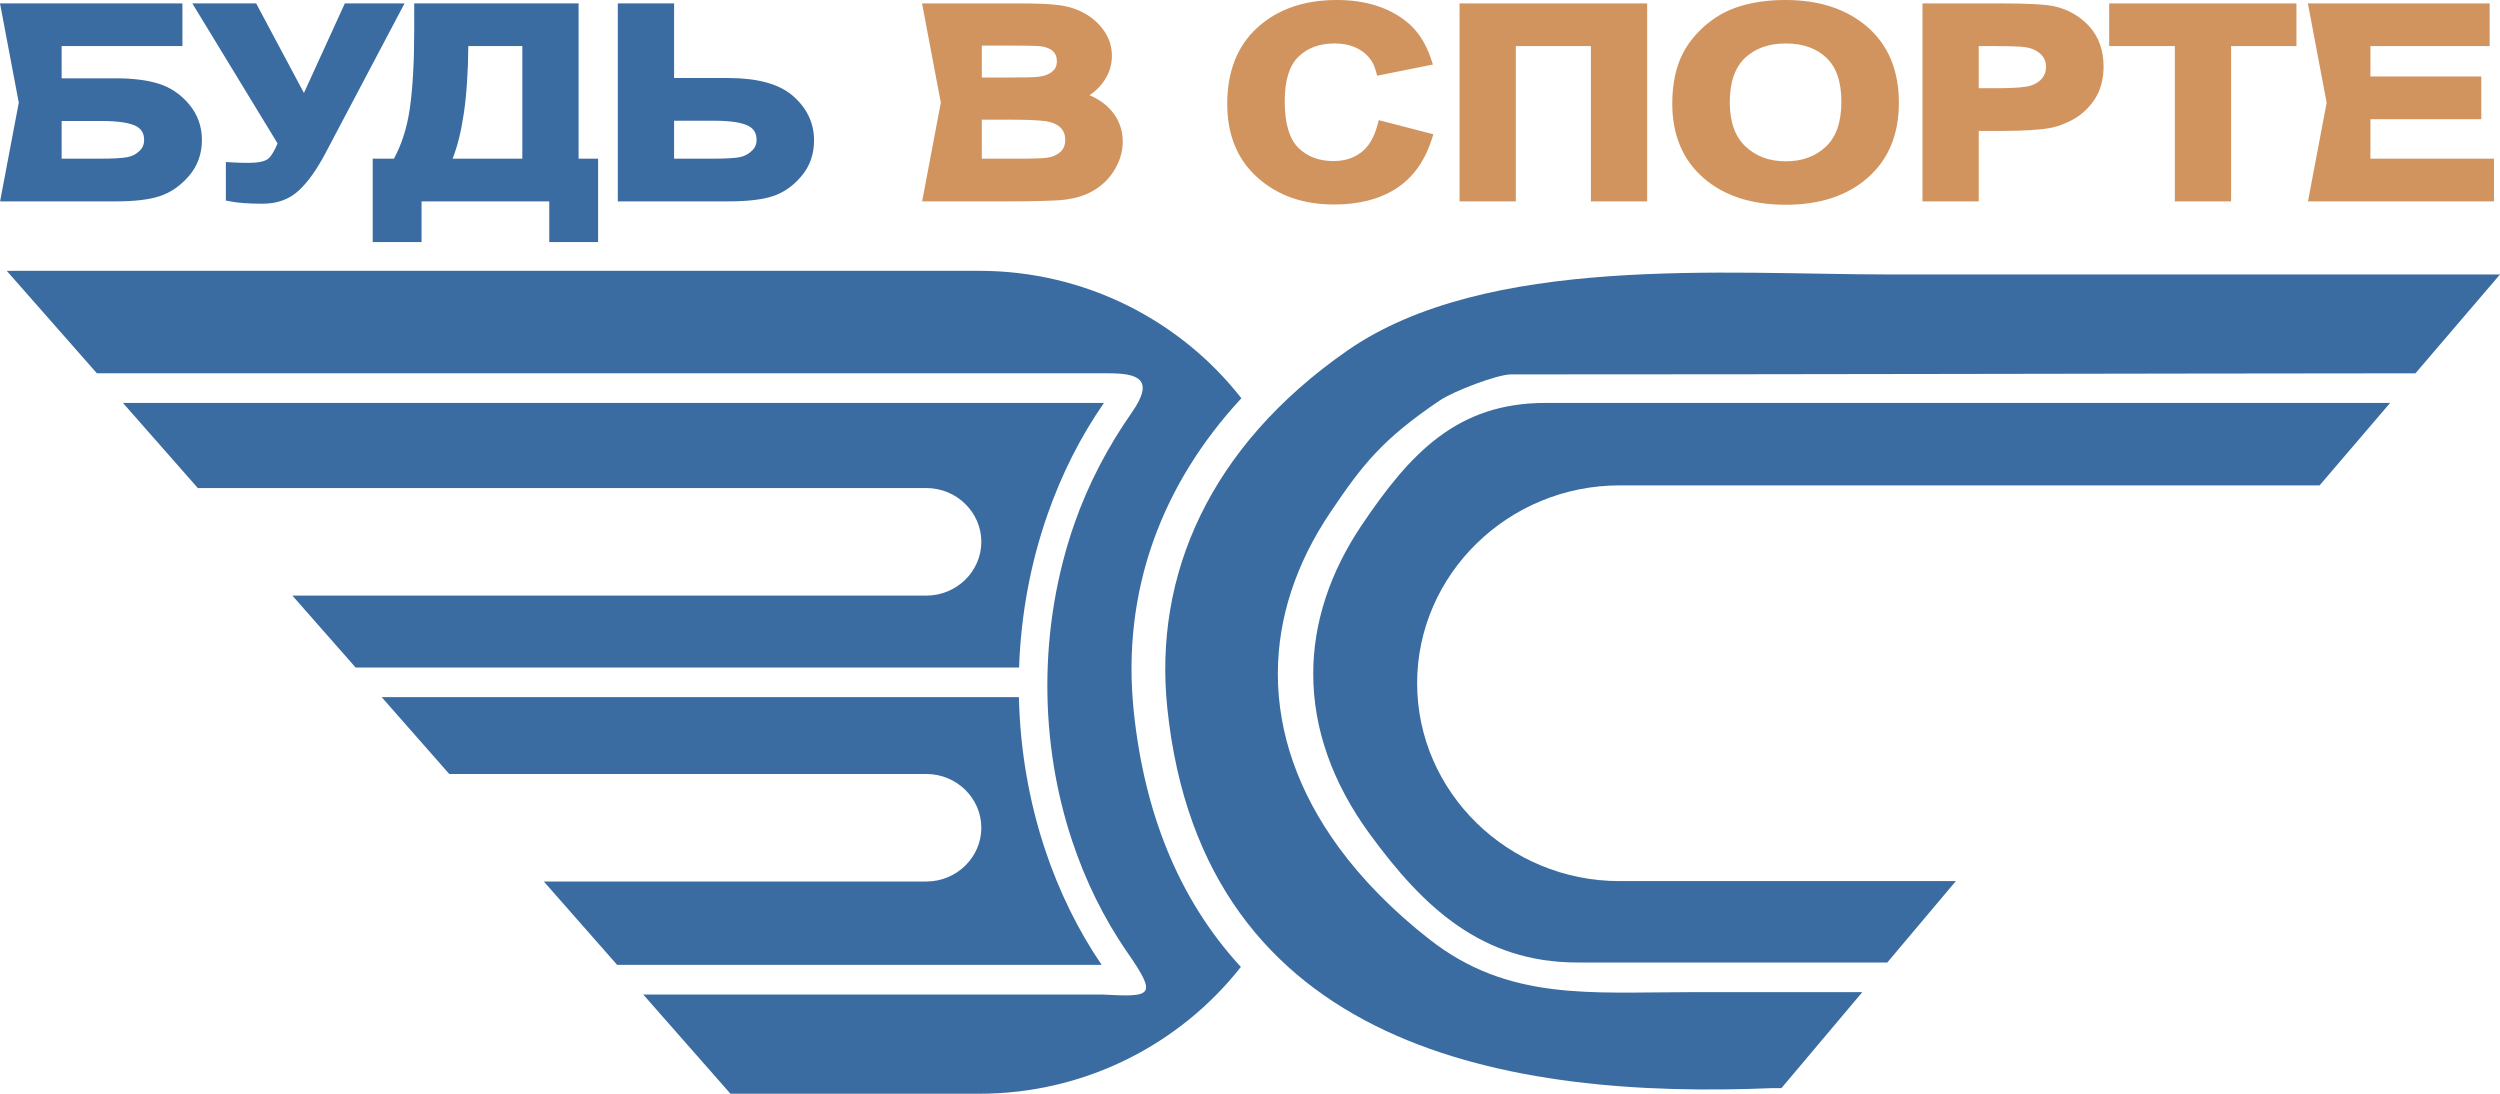
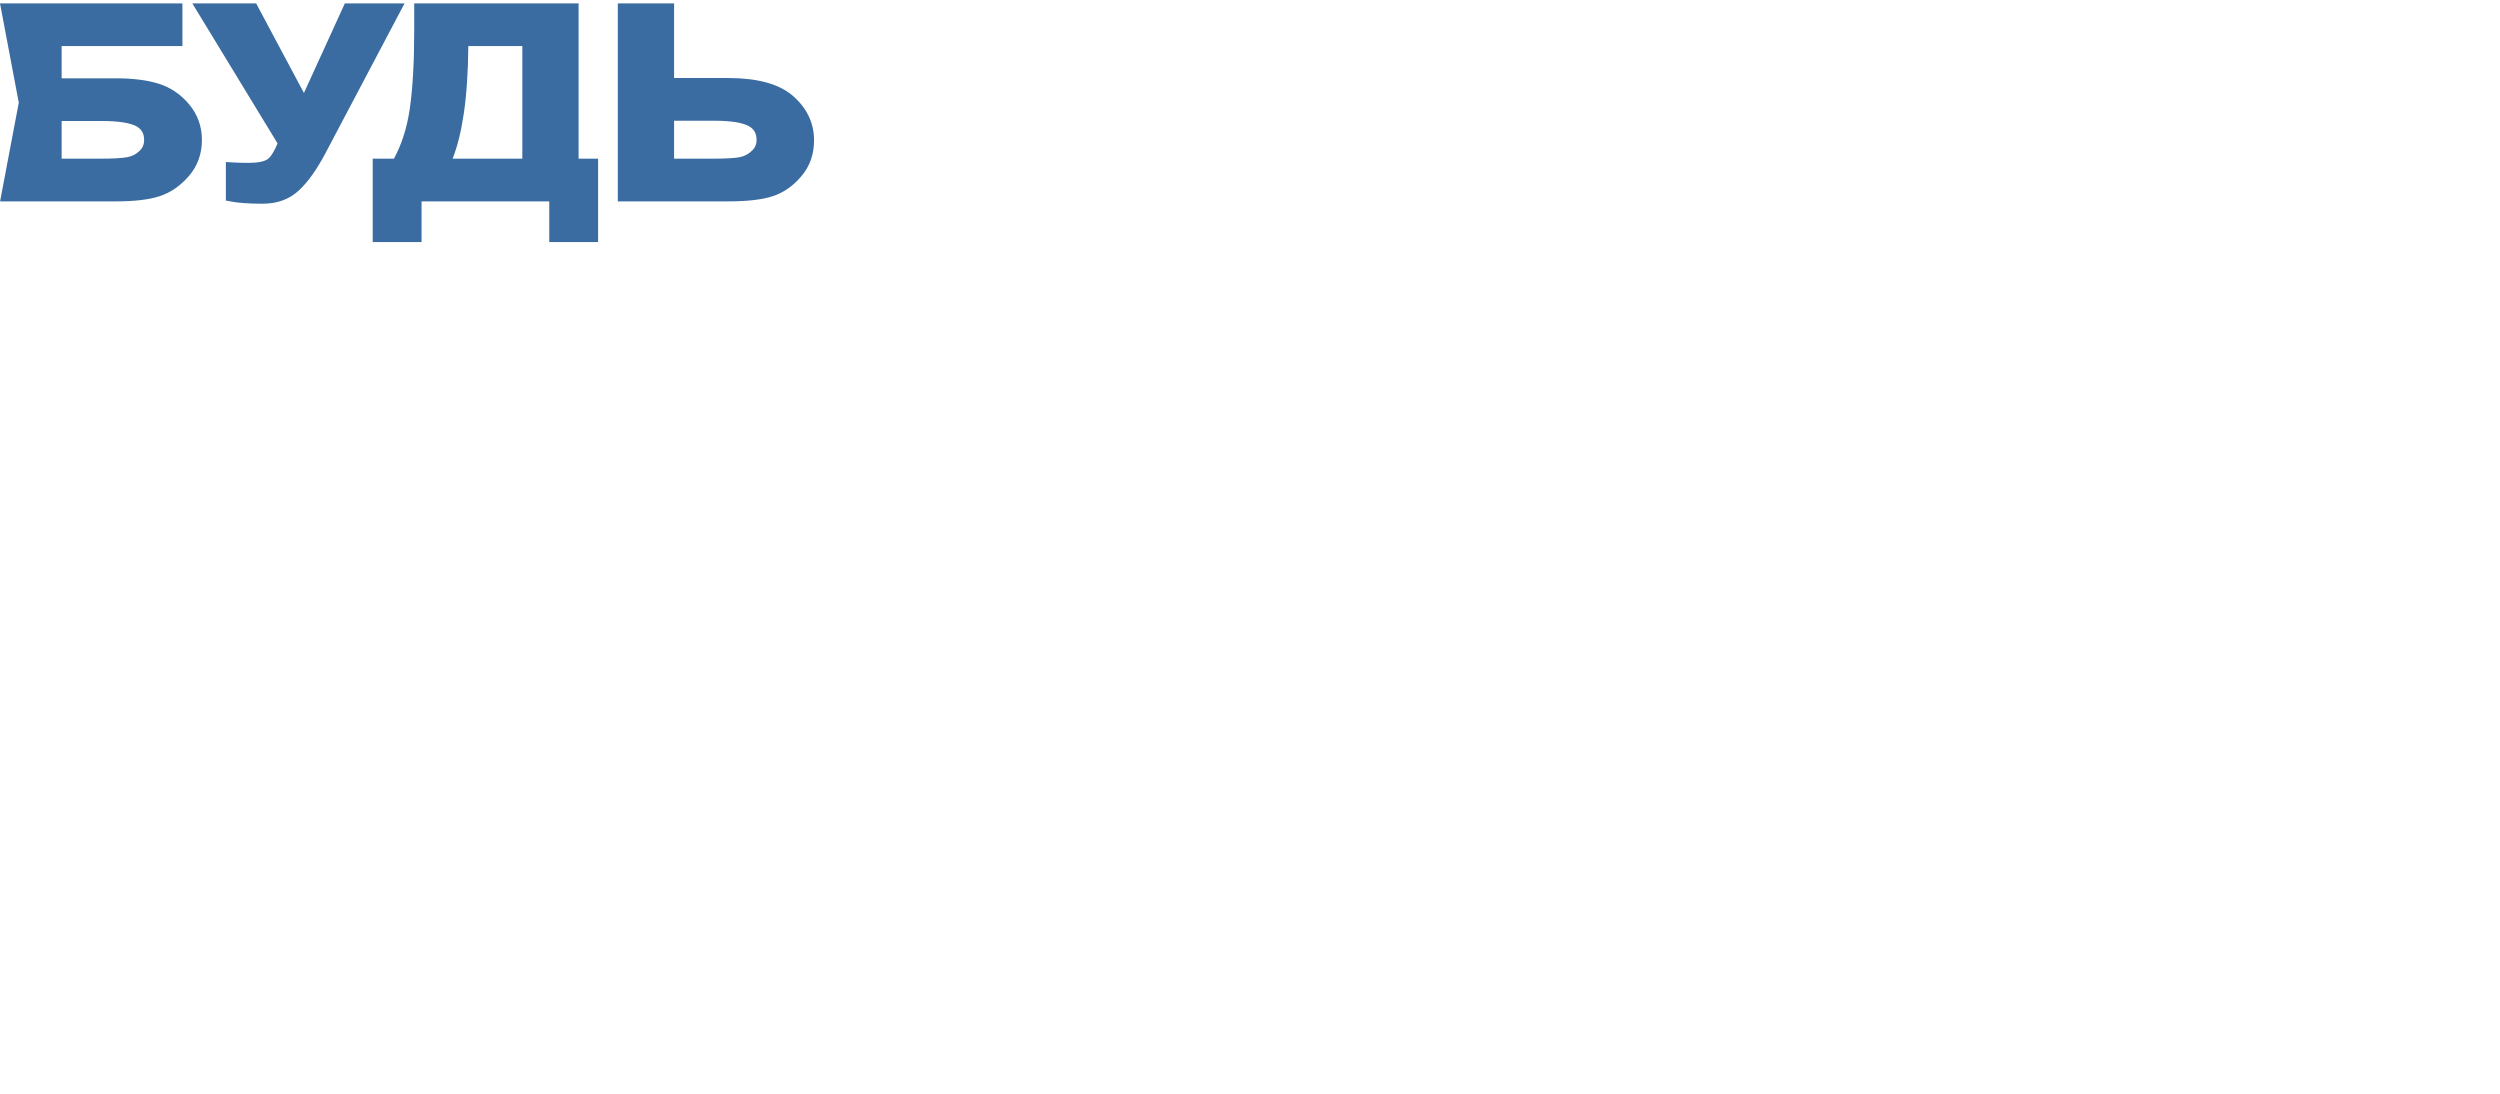
<svg xmlns="http://www.w3.org/2000/svg" width="96" height="42" viewBox="0 0 96 42" fill="none">
  <g clip-path="url(#clip0_132_20)">
-     <path fill-rule="evenodd" clip-rule="evenodd" d="M68.407 41.784H68.054C58.048 42.206 46.19 40.34 44.824 27.186C44.295 22.092 46.439 17.154 51.725 13.471C57.072 9.746 66.293 10.539 72.513 10.539H96L92.753 14.335C81.046 14.343 69.861 14.377 58.021 14.377C57.508 14.377 55.838 15.007 55.283 15.381C53.066 16.876 52.307 17.863 51.094 19.661C49.765 21.631 49.069 23.734 49.069 25.877C49.069 28.18 49.873 30.434 51.395 32.522C52.309 33.775 53.482 34.969 54.897 36.076C57.923 38.445 61.06 38.099 64.871 38.099H71.512L68.407 41.784ZM91.78 15.473L89.072 18.639H62.189C57.915 18.639 54.418 22.058 54.418 26.236C54.418 30.415 57.915 33.834 62.189 33.834H75.105L72.472 36.96H60.577C56.919 36.96 54.664 34.861 52.583 32.005C51.173 30.071 50.428 27.992 50.428 25.877C50.428 23.908 51.072 21.97 52.3 20.15C54.148 17.41 55.953 15.473 59.335 15.473H91.78Z" fill="#3A6CA1" />
-     <path fill-rule="evenodd" clip-rule="evenodd" d="M0.534 10.399H37.597C41.692 10.399 45.348 12.324 47.669 15.293C44.651 18.547 43.051 22.643 43.536 27.314C43.94 31.197 45.257 34.537 47.649 37.13C45.328 40.086 41.681 42 37.597 42H28.05L24.699 38.189H42.303C44.251 38.292 44.464 38.27 43.282 36.56C42.377 35.251 41.677 33.807 41.176 32.306C40.549 30.426 40.218 28.398 40.218 26.327C40.218 24.16 40.581 22.041 41.264 20.09C41.804 18.551 42.561 17.128 43.461 15.842C44.39 14.515 43.636 14.334 42.536 14.334H3.72L0.261 10.402C0.352 10.4 0.443 10.399 0.534 10.399ZM23.698 37.051L20.883 33.85H35.572C36.733 33.85 37.683 32.921 37.683 31.785C37.683 30.65 36.733 29.721 35.572 29.721H17.251L14.657 26.771H39.126C39.171 28.798 39.517 30.783 40.135 32.637C40.664 34.222 41.392 35.712 42.303 37.051H23.698ZM13.656 25.633L11.227 22.871H35.572C36.733 22.871 37.683 21.942 37.683 20.806C37.683 19.671 36.733 18.741 35.572 18.741H7.596L4.721 15.473H42.391C41.493 16.767 40.766 18.209 40.228 19.747C39.578 21.6 39.203 23.592 39.133 25.633H13.656Z" fill="#3A6CA1" />
-     <path d="M88.622 0.13H95.603V1.77H91.024V2.936H95.282V4.576H91.024V6.094H95.77V7.733H88.626L89.343 3.941L88.622 0.13ZM83.514 7.733V1.77H80.992V0.13H88.184V1.77H85.674V7.733H83.514ZM75.984 1.77V3.388H76.703C77.035 3.388 77.31 3.378 77.528 3.36C77.737 3.343 77.89 3.317 77.987 3.285C78.081 3.255 78.166 3.215 78.24 3.166C78.31 3.12 78.37 3.066 78.42 3.003C78.469 2.941 78.507 2.875 78.531 2.805C78.555 2.735 78.568 2.657 78.568 2.574C78.568 2.47 78.551 2.377 78.517 2.296C78.483 2.216 78.432 2.144 78.365 2.08C78.291 2.011 78.207 1.954 78.112 1.91C78.015 1.865 77.908 1.833 77.791 1.815C77.697 1.8 77.55 1.789 77.351 1.781C77.161 1.773 76.908 1.77 76.592 1.77H75.984ZM73.823 7.733V0.13H76.798C77.317 0.13 77.752 0.139 78.103 0.157C78.456 0.176 78.718 0.204 78.888 0.243C79.154 0.302 79.398 0.396 79.621 0.524C79.846 0.653 80.049 0.816 80.228 1.012C80.41 1.213 80.548 1.444 80.64 1.705C80.731 1.962 80.777 2.244 80.777 2.552C80.777 2.789 80.751 3.009 80.698 3.211C80.646 3.417 80.567 3.605 80.461 3.774C80.356 3.938 80.238 4.086 80.106 4.215C79.973 4.346 79.826 4.459 79.666 4.553C79.51 4.645 79.35 4.721 79.19 4.782C79.029 4.844 78.867 4.889 78.704 4.919L78.699 4.92C78.486 4.956 78.226 4.982 77.92 5C77.614 5.018 77.269 5.027 76.883 5.027H75.984V7.733H73.823ZM66.424 3.926C66.424 4.31 66.476 4.644 66.579 4.928C66.679 5.205 66.828 5.437 67.027 5.624C67.228 5.813 67.457 5.956 67.712 6.05C67.969 6.146 68.257 6.194 68.574 6.194C68.893 6.194 69.18 6.146 69.436 6.051C69.69 5.958 69.917 5.817 70.116 5.629C70.311 5.444 70.457 5.212 70.556 4.931C70.658 4.641 70.709 4.3 70.709 3.906C70.709 3.518 70.659 3.181 70.56 2.897C70.464 2.622 70.322 2.396 70.132 2.218L70.131 2.216C69.939 2.035 69.716 1.899 69.46 1.808C69.201 1.715 68.906 1.669 68.574 1.669C68.245 1.669 67.949 1.716 67.688 1.81C67.43 1.902 67.203 2.041 67.008 2.224C66.817 2.406 66.673 2.635 66.575 2.912C66.474 3.198 66.424 3.536 66.424 3.926ZM64.215 3.975C64.215 3.597 64.249 3.247 64.318 2.924C64.387 2.596 64.492 2.299 64.63 2.034C64.733 1.837 64.856 1.653 64.995 1.48C65.134 1.306 65.293 1.142 65.472 0.986C65.652 0.831 65.838 0.697 66.03 0.583C66.225 0.469 66.429 0.373 66.643 0.297C66.921 0.198 67.221 0.124 67.542 0.074C67.863 0.025 68.2 0 68.555 0C69.205 0 69.793 0.086 70.319 0.258C70.85 0.432 71.315 0.693 71.714 1.039C72.116 1.391 72.418 1.811 72.619 2.299C72.817 2.782 72.917 3.33 72.917 3.942C72.917 4.549 72.818 5.092 72.62 5.572C72.421 6.057 72.121 6.474 71.722 6.824C71.327 7.172 70.865 7.432 70.337 7.606C69.813 7.777 69.226 7.863 68.578 7.863C67.921 7.863 67.329 7.778 66.802 7.608C66.272 7.436 65.808 7.177 65.411 6.83C65.012 6.482 64.712 6.068 64.512 5.588C64.314 5.113 64.215 4.575 64.215 3.975ZM56.047 0.13H63.251V7.733H61.09V1.77H58.208V7.733H56.047V0.13ZM53.155 4.668L55.042 5.156L54.973 5.369C54.838 5.785 54.657 6.148 54.431 6.461C54.202 6.776 53.928 7.036 53.608 7.243C53.291 7.447 52.931 7.6 52.531 7.702C52.135 7.803 51.7 7.853 51.227 7.853C50.636 7.853 50.096 7.768 49.607 7.597C49.115 7.424 48.676 7.165 48.289 6.819C47.901 6.472 47.609 6.061 47.415 5.585C47.222 5.114 47.126 4.582 47.126 3.99C47.126 3.368 47.222 2.812 47.415 2.322C47.61 1.827 47.903 1.403 48.294 1.05C48.682 0.699 49.131 0.436 49.641 0.261C50.146 0.087 50.709 0 51.33 0C51.872 0 52.366 0.068 52.81 0.205C53.261 0.344 53.659 0.551 54.006 0.828C54.218 0.995 54.402 1.199 54.561 1.44C54.716 1.676 54.846 1.947 54.948 2.251L55.025 2.478L52.882 2.907L52.829 2.713C52.785 2.551 52.718 2.408 52.628 2.282C52.539 2.157 52.425 2.048 52.287 1.954C52.146 1.86 51.99 1.789 51.819 1.741C51.645 1.693 51.453 1.669 51.244 1.669C50.954 1.669 50.693 1.713 50.462 1.798C50.234 1.884 50.033 2.01 49.859 2.18C49.688 2.345 49.559 2.566 49.471 2.842C49.38 3.129 49.334 3.477 49.334 3.883C49.334 4.317 49.379 4.684 49.469 4.986C49.556 5.275 49.684 5.503 49.851 5.67C50.023 5.841 50.221 5.969 50.445 6.055C50.67 6.141 50.925 6.184 51.208 6.184C51.417 6.184 51.609 6.157 51.783 6.103C51.954 6.049 52.113 5.968 52.258 5.86C52.401 5.753 52.525 5.616 52.629 5.446C52.736 5.271 52.823 5.062 52.889 4.82L52.945 4.613L53.155 4.668ZM37.702 4.596V6.094H39.078C39.396 6.094 39.646 6.09 39.827 6.083C40.012 6.077 40.143 6.067 40.22 6.053H40.223C40.331 6.037 40.428 6.009 40.513 5.969C40.594 5.932 40.667 5.883 40.73 5.824C40.788 5.769 40.831 5.705 40.86 5.632C40.89 5.556 40.905 5.467 40.905 5.365C40.905 5.277 40.894 5.2 40.87 5.132C40.848 5.065 40.813 5.004 40.768 4.949L40.768 4.948C40.721 4.891 40.664 4.842 40.595 4.8C40.524 4.756 40.438 4.72 40.337 4.691C40.235 4.661 40.065 4.638 39.826 4.621C39.58 4.605 39.263 4.596 38.874 4.596H37.702ZM37.702 1.75V2.977H38.61C38.97 2.977 39.239 2.975 39.419 2.971C39.618 2.967 39.757 2.961 39.834 2.953C39.961 2.941 40.076 2.917 40.174 2.88C40.266 2.846 40.344 2.802 40.408 2.748C40.467 2.698 40.511 2.642 40.54 2.578C40.569 2.513 40.584 2.437 40.584 2.351C40.584 2.266 40.571 2.192 40.546 2.129C40.521 2.067 40.483 2.013 40.432 1.964C40.38 1.914 40.314 1.874 40.234 1.843C40.145 1.809 40.039 1.785 39.917 1.773C39.836 1.765 39.677 1.759 39.44 1.755C39.228 1.752 38.906 1.75 38.471 1.75H37.702ZM35.406 0.13H39.165C39.498 0.13 39.795 0.136 40.059 0.148C40.319 0.16 40.534 0.179 40.704 0.203C40.883 0.228 41.054 0.268 41.215 0.322C41.377 0.376 41.529 0.444 41.672 0.525C41.818 0.609 41.952 0.706 42.072 0.816C42.193 0.926 42.301 1.05 42.397 1.187C42.496 1.329 42.571 1.481 42.622 1.642C42.672 1.804 42.697 1.972 42.697 2.146C42.697 2.336 42.667 2.52 42.605 2.697C42.544 2.871 42.454 3.037 42.333 3.195C42.212 3.353 42.071 3.49 41.908 3.607C41.885 3.624 41.862 3.64 41.838 3.656C41.922 3.691 42.002 3.73 42.078 3.772C42.298 3.892 42.486 4.038 42.642 4.209C42.799 4.383 42.917 4.573 42.995 4.777C43.074 4.983 43.114 5.203 43.114 5.435C43.114 5.616 43.088 5.796 43.038 5.976C42.988 6.152 42.914 6.324 42.815 6.494C42.715 6.664 42.598 6.818 42.462 6.954C42.325 7.091 42.171 7.211 41.999 7.313C41.827 7.415 41.636 7.497 41.426 7.559C41.223 7.619 40.998 7.66 40.753 7.683C40.597 7.697 40.323 7.71 39.935 7.719C39.577 7.728 39.149 7.733 38.66 7.733H35.41L36.127 3.941L35.406 0.13Z" fill="#D1945F" />
    <path d="M25.885 6.093H27.337C27.61 6.093 27.835 6.088 28.013 6.078C28.189 6.068 28.324 6.053 28.418 6.033C28.502 6.016 28.582 5.987 28.656 5.947C28.732 5.907 28.805 5.854 28.873 5.789C28.934 5.733 28.978 5.67 29.008 5.602C29.037 5.533 29.052 5.456 29.052 5.37C29.052 5.244 29.026 5.137 28.976 5.051C28.925 4.965 28.849 4.894 28.745 4.838C28.625 4.774 28.458 4.724 28.244 4.69C28.018 4.654 27.742 4.636 27.413 4.636H25.885V6.093ZM23.724 0.13H25.885V2.996H27.964C28.523 2.996 29.009 3.053 29.421 3.165C29.846 3.281 30.193 3.457 30.46 3.693C30.725 3.926 30.925 4.185 31.058 4.467C31.193 4.753 31.26 5.06 31.26 5.39C31.26 5.656 31.219 5.906 31.137 6.138C31.055 6.372 30.931 6.584 30.766 6.775C30.607 6.962 30.437 7.117 30.255 7.244C30.069 7.373 29.87 7.471 29.66 7.538C29.456 7.604 29.211 7.653 28.925 7.685C28.644 7.717 28.322 7.733 27.96 7.733H23.724V0.13ZM17.983 1.77C17.976 2.775 17.916 3.653 17.803 4.403C17.704 5.064 17.563 5.628 17.38 6.093H20.057V1.77H17.983ZM15.906 0.13H22.218V6.093H22.967V9.296H21.092V7.733H16.188V9.296H14.312V6.093H15.127C15.27 5.829 15.391 5.547 15.489 5.248C15.602 4.904 15.685 4.537 15.74 4.146C15.796 3.746 15.838 3.294 15.865 2.787C15.893 2.286 15.906 1.724 15.906 1.102V0.13ZM7.385 0.13H9.836L11.671 3.57L13.242 0.13H15.535L12.491 5.895C12.33 6.198 12.167 6.466 12.002 6.699C11.834 6.936 11.664 7.136 11.491 7.299C11.307 7.475 11.096 7.606 10.858 7.694C10.623 7.78 10.364 7.823 10.081 7.823C9.826 7.823 9.596 7.816 9.39 7.801C9.181 7.787 9.001 7.765 8.85 7.735L8.673 7.701V6.222L8.903 6.235C9.03 6.242 9.144 6.246 9.246 6.25C9.337 6.252 9.439 6.254 9.551 6.254C9.734 6.254 9.889 6.24 10.016 6.213C10.129 6.189 10.216 6.154 10.278 6.111C10.341 6.065 10.406 5.988 10.473 5.88C10.535 5.78 10.597 5.656 10.658 5.507L7.385 0.13ZM2.367 6.093H3.819C4.088 6.093 4.311 6.088 4.489 6.078C4.667 6.068 4.805 6.053 4.902 6.033C4.988 6.016 5.071 5.987 5.148 5.947C5.223 5.907 5.294 5.856 5.358 5.794L5.36 5.792C5.419 5.736 5.462 5.674 5.491 5.607C5.519 5.538 5.534 5.461 5.534 5.375C5.534 5.248 5.508 5.141 5.457 5.055C5.408 4.97 5.331 4.899 5.227 4.843C5.107 4.781 4.94 4.732 4.726 4.699C4.501 4.664 4.224 4.646 3.895 4.646H2.367V6.093ZM0 0.13H7.005V1.77H2.367V3.007H4.446C4.766 3.007 5.066 3.024 5.342 3.058C5.619 3.092 5.868 3.144 6.088 3.213C6.318 3.285 6.531 3.386 6.726 3.519C6.923 3.651 7.101 3.813 7.26 4.004C7.424 4.199 7.548 4.411 7.63 4.642C7.712 4.871 7.754 5.115 7.754 5.375C7.754 5.64 7.712 5.889 7.629 6.121C7.545 6.353 7.421 6.566 7.254 6.759C7.094 6.944 6.921 7.101 6.737 7.23C6.549 7.36 6.35 7.461 6.139 7.531C5.934 7.599 5.688 7.65 5.402 7.684C5.121 7.717 4.801 7.733 4.442 7.733H0.003L0.721 3.941L0 0.13Z" fill="#3A6CA1" />
  </g>
  <defs>
    <clipPath id="clip0_132_20">
      <rect width="96" height="42" fill="white" />
    </clipPath>
  </defs>
</svg>